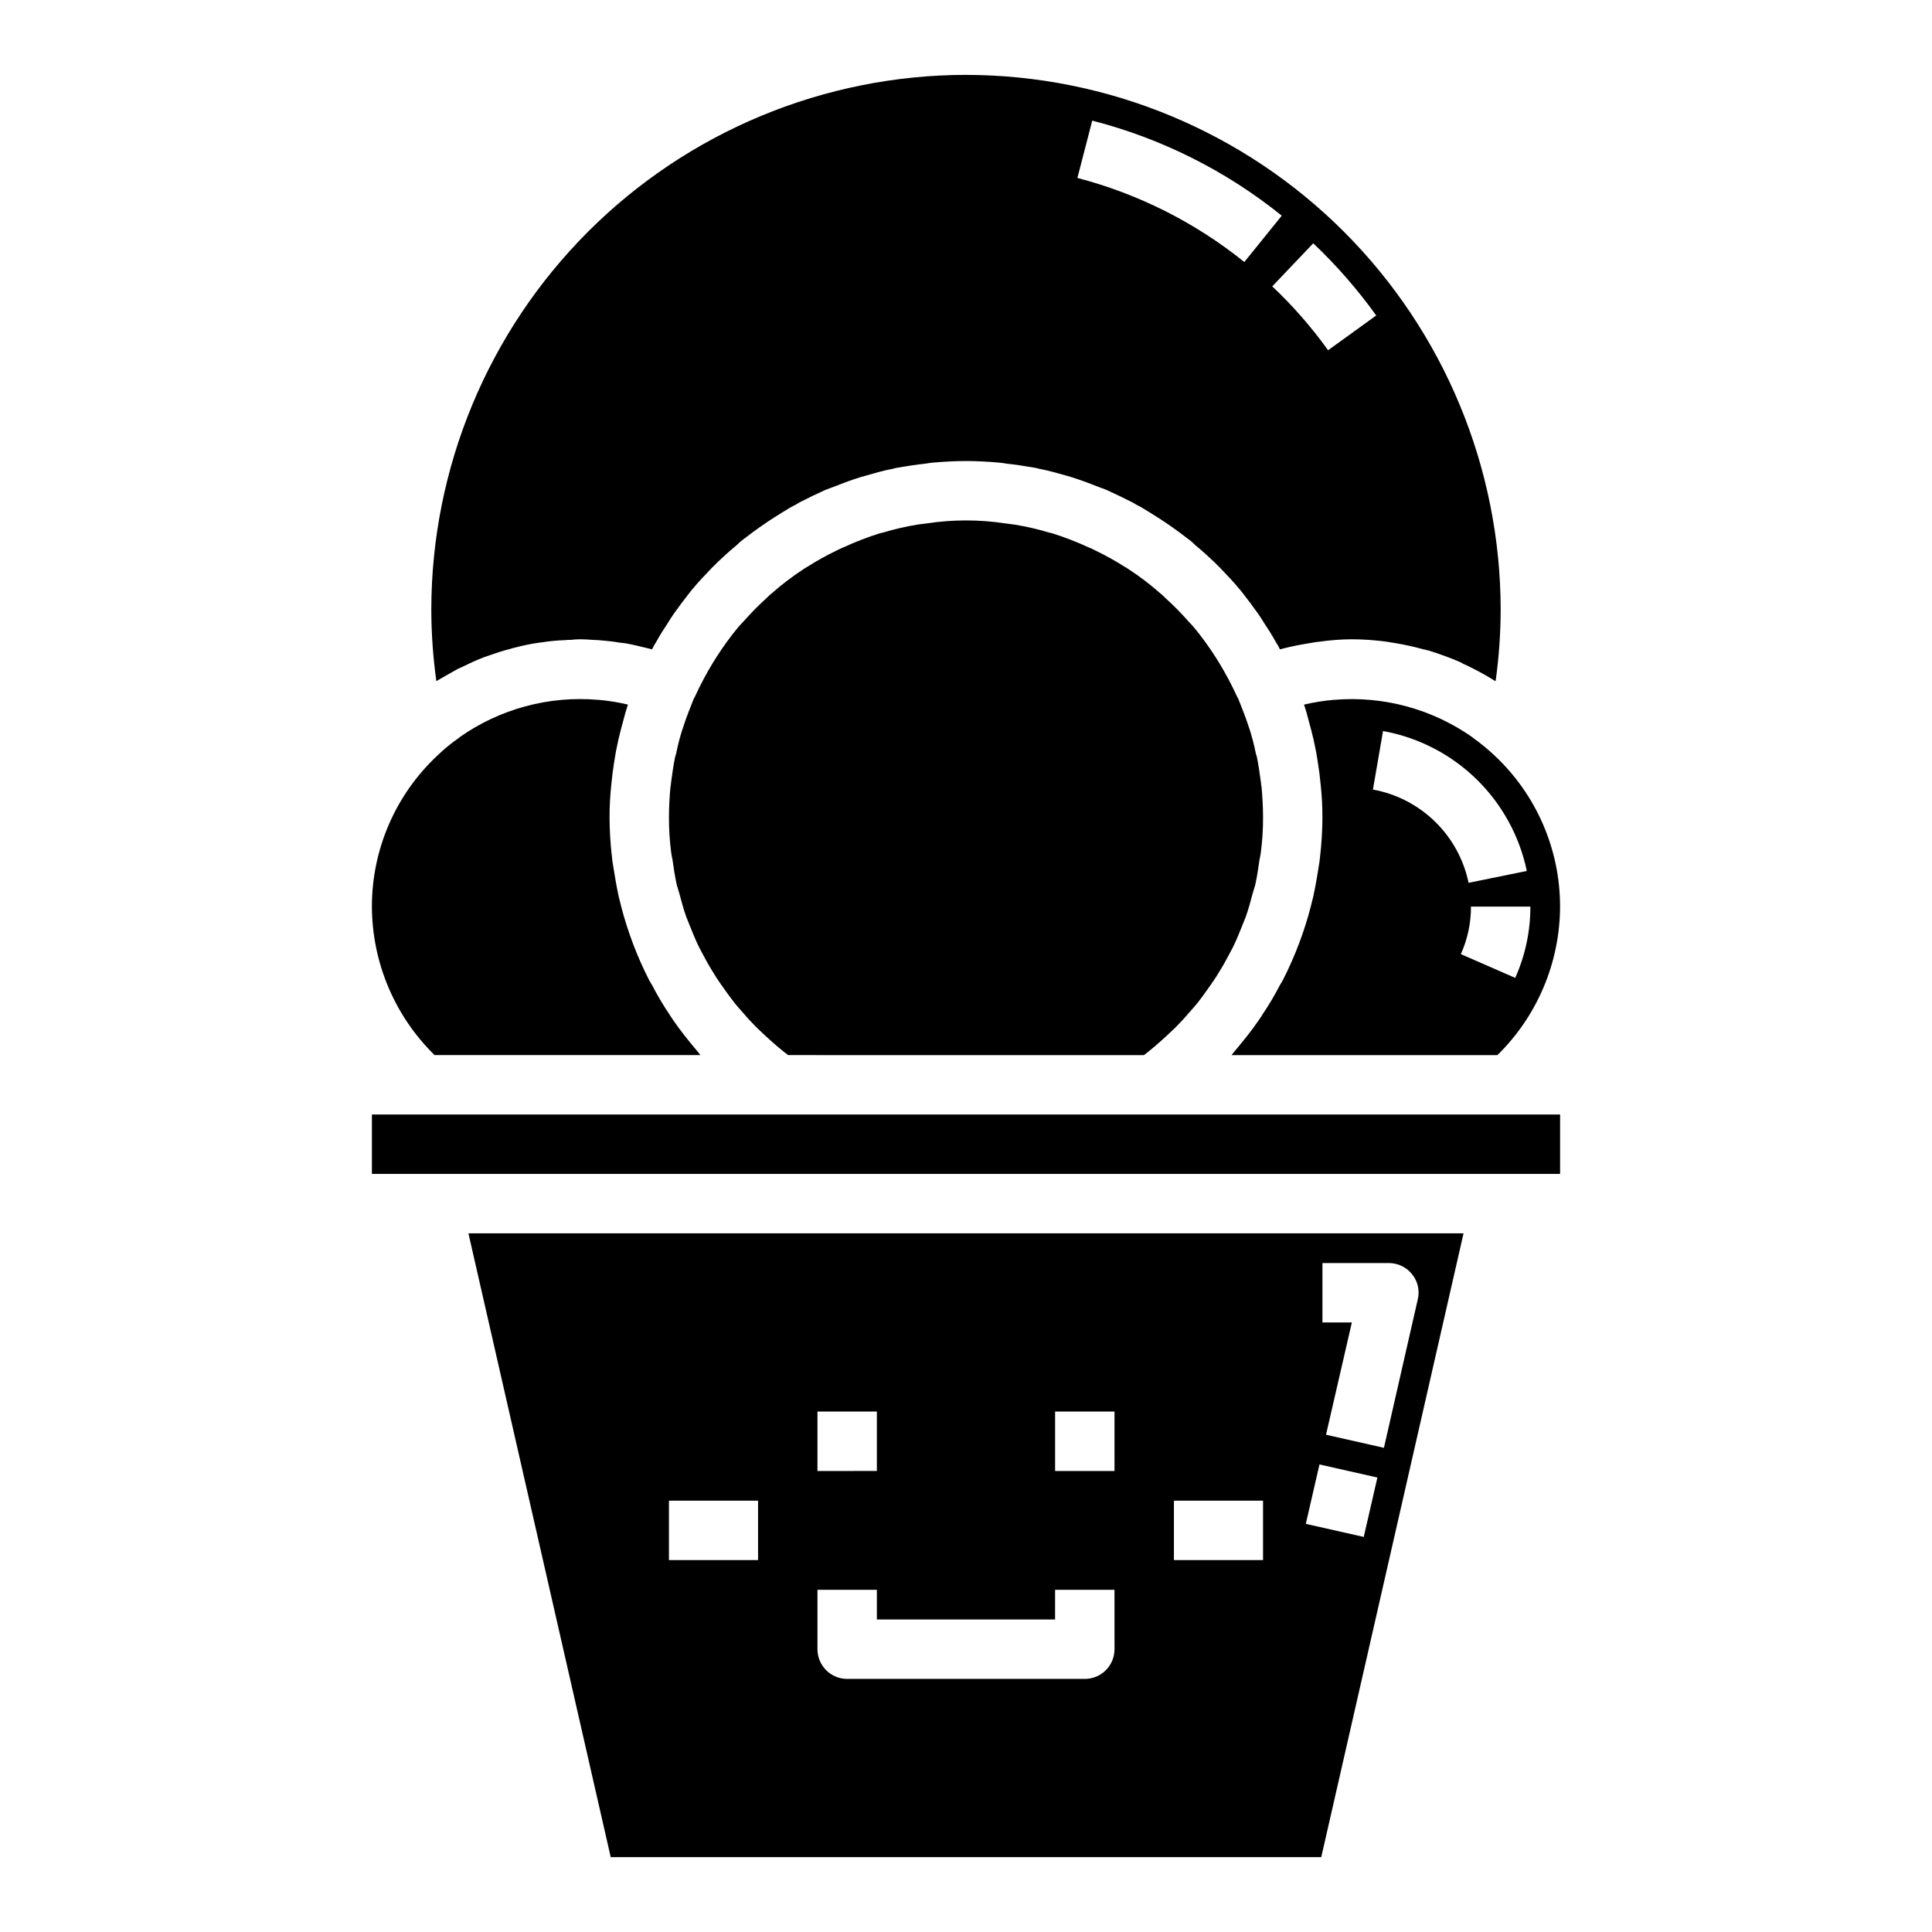
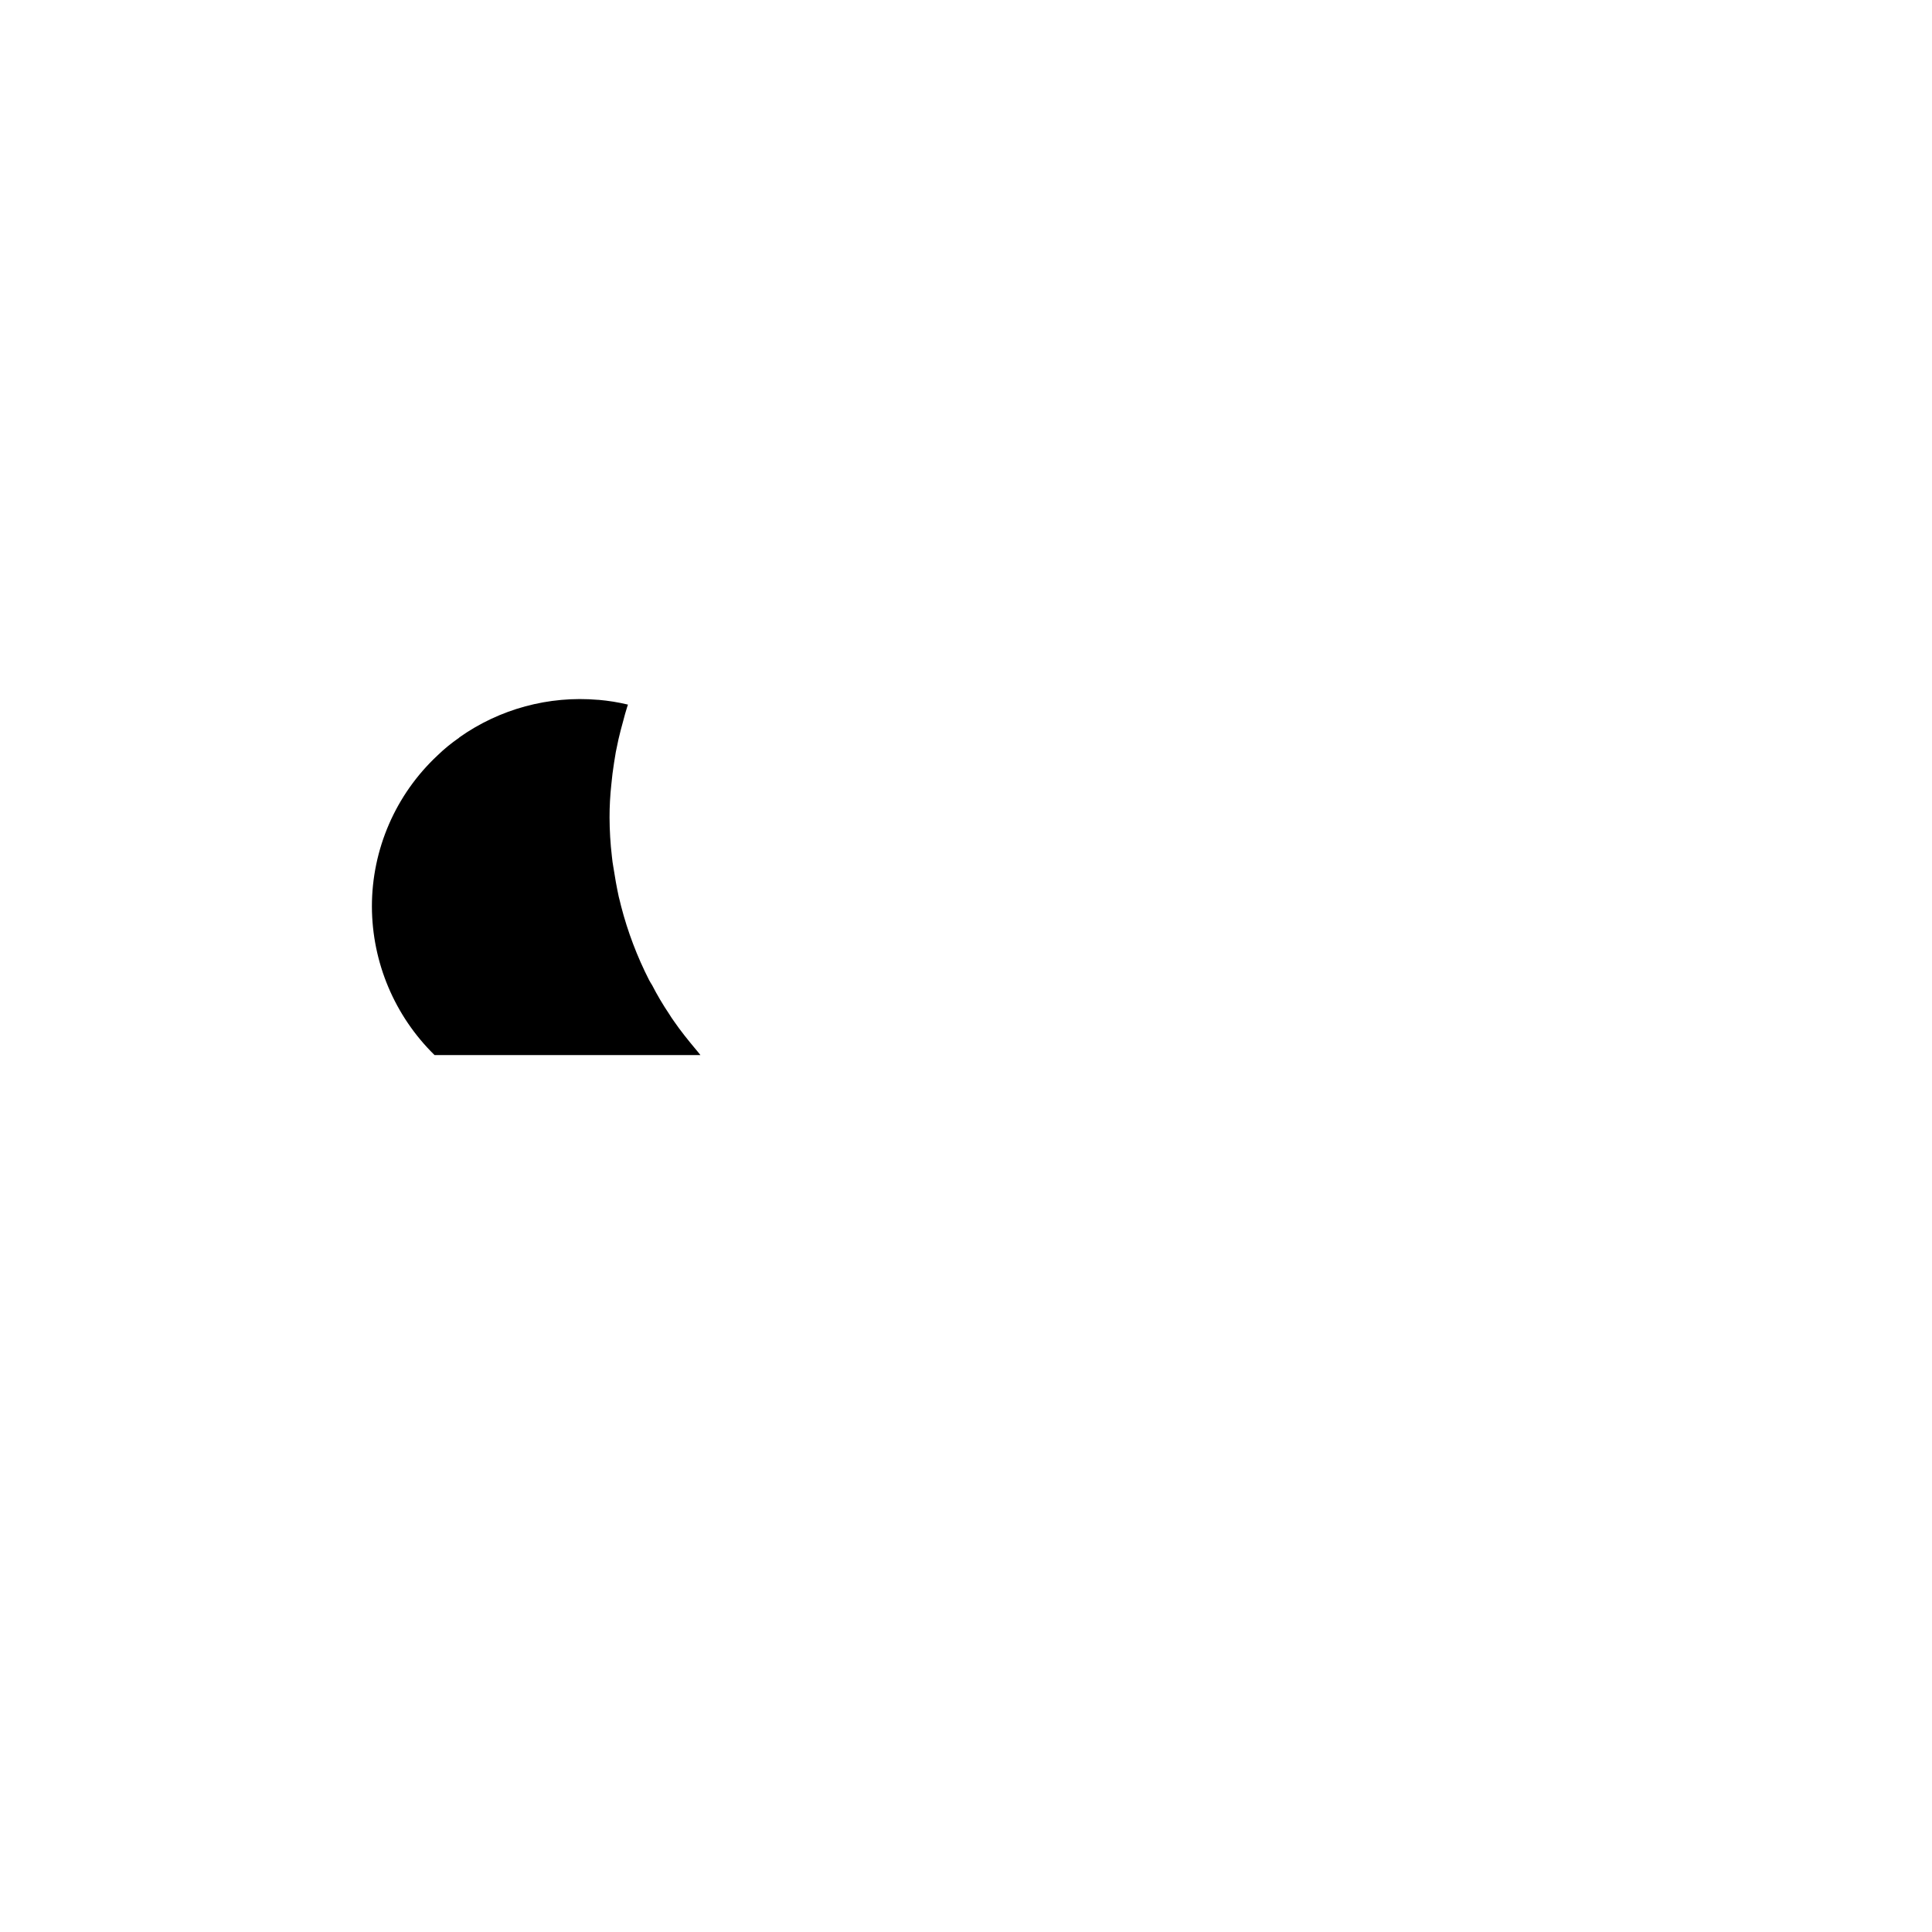
<svg xmlns="http://www.w3.org/2000/svg" fill="#000000" width="800px" height="800px" version="1.1" viewBox="144 144 512 512">
  <g>
    <path d="m329.62 423.61h-70.453c-10.582-10.367-16.562-24.543-16.609-39.359-0.008-15.191 6.293-29.703 17.398-40.066 1.758-1.703 3.652-3.258 5.668-4.644l0.156-0.156v-0.004c10.676-7.523 23.668-11.035 36.684-9.918h0.156c2.625 0.227 5.231 0.648 7.793 1.262l-0.234 0.707c-0.395 1.18-0.707 2.441-1.023 3.621-0.473 1.652-0.867 3.227-1.258 4.879-0.234 1.102-0.473 2.203-0.707 3.387-0.316 1.891-0.629 3.777-0.867 5.668-0.078 0.945-0.234 1.891-0.316 2.914-0.316 2.898-0.477 5.816-0.473 8.734 0.012 3.473 0.223 6.945 0.629 10.395 0.078 0.945 0.234 1.891 0.395 2.832 0.395 2.625 0.867 5.223 1.418 7.793 0.234 0.789 0.395 1.652 0.629 2.519 1.746 6.758 4.231 13.305 7.398 19.523 0.234 0.473 0.551 0.945 0.789 1.34v-0.004c1.367 2.66 2.891 5.234 4.562 7.715 0.395 0.629 0.789 1.258 1.258 1.891 1.73 2.519 3.699 4.961 5.668 7.32 0.316 0.316 0.473 0.629 0.789 0.945 0.16 0.234 0.395 0.473 0.551 0.707z" />
-     <path d="m400 163.84c-37.566 0.047-73.582 14.988-100.15 41.551-26.562 26.566-41.504 62.582-41.551 100.15 0.016 6.348 0.465 12.684 1.34 18.969 0.473-0.316 1.023-0.551 1.496-0.867 1.34-0.789 2.754-1.574 4.172-2.363 0.707-0.316 1.34-0.629 2.047-0.945v0.004c1.562-0.785 3.168-1.496 4.801-2.125 0.551-0.156 1.023-0.395 1.574-0.551 1.812-0.629 3.699-1.258 5.59-1.73 0.383-0.141 0.777-0.246 1.18-0.316 1.996-0.539 4.019-0.961 6.062-1.258 0.395-0.078 0.789-0.078 1.18-0.156 1.957-0.301 3.93-0.488 5.906-0.555 0.547-0.062 1.102-0.09 1.652-0.078 0.789-0.078 1.574-0.156 2.363-0.156 1.102 0 2.281 0.078 3.387 0.156 0.551 0 1.023 0.078 1.574 0.078 1.812 0.156 3.621 0.316 5.434 0.629l1.891 0.234c1.812 0.316 3.543 0.789 5.273 1.18 0.551 0.156 1.023 0.234 1.574 0.395l-0.004 0.004c0.32-0.68 0.688-1.34 1.102-1.969 0.945-1.73 2.047-3.465 3.148-5.117 0.473-0.789 0.945-1.496 1.418-2.203 1.34-1.891 2.754-3.777 4.172-5.59 0.234-0.234 0.395-0.551 0.629-0.789 1.73-2.125 3.621-4.094 5.512-6.062 0.395-0.395 0.867-0.789 1.258-1.258 1.652-1.574 3.305-3.07 5.117-4.566 0.395-0.395 0.789-0.707 1.18-1.102 2.125-1.652 4.25-3.227 6.453-4.723 0.551-0.395 1.102-0.707 1.652-1.102 1.73-1.102 3.465-2.203 5.195-3.227h0.004c0.785-0.371 1.547-0.793 2.281-1.258 2.281-1.18 4.566-2.281 6.848-3.305 0.707-0.234 1.418-0.551 2.125-0.789 1.812-0.707 3.621-1.418 5.512-2.047 0.945-0.316 1.891-0.629 2.832-0.867 2.441-0.707 4.879-1.418 7.398-1.891l0.004 0.004c0.465-0.145 0.938-0.25 1.418-0.316 2.363-0.395 4.723-0.789 7.086-1.023 0.789-0.156 1.574-0.234 2.363-0.316 2.832-0.234 5.668-0.395 8.5-0.395s5.668 0.156 8.5 0.395c0.789 0.078 1.574 0.156 2.363 0.316 2.363 0.234 4.723 0.629 7.086 1.023h-0.004c0.48 0.066 0.957 0.172 1.418 0.316 2.519 0.473 4.961 1.18 7.477 1.891 0.867 0.234 1.812 0.551 2.754 0.867 1.891 0.629 3.699 1.34 5.512 2.047 0.707 0.234 1.418 0.551 2.125 0.789 2.281 1.051 4.566 2.152 6.848 3.305l0.004-0.004c0.734 0.465 1.496 0.887 2.281 1.258 1.73 1.023 3.465 2.125 5.195 3.227 0.551 0.395 1.102 0.707 1.652 1.102 2.203 1.496 4.328 3.07 6.453 4.723 0.395 0.395 0.789 0.707 1.18 1.102 1.812 1.496 3.465 2.992 5.117 4.566 0.395 0.473 0.867 0.867 1.258 1.258 1.891 1.969 3.777 3.938 5.512 6.062 0.234 0.234 0.395 0.551 0.629 0.789 1.418 1.812 2.832 3.699 4.172 5.59 0.473 0.707 0.945 1.418 1.418 2.203 1.102 1.652 2.203 3.387 3.148 5.117h0.008c0.41 0.629 0.781 1.289 1.102 1.969 0.316-0.078 0.629-0.156 0.867-0.234 2.441-0.629 4.961-1.102 7.477-1.496 0.727-0.148 1.465-0.254 2.203-0.316 2.844-0.406 5.711-0.617 8.582-0.629 3.027 0.012 6.051 0.223 9.051 0.629 0.789 0.156 1.574 0.234 2.441 0.395 2.414 0.402 4.805 0.93 7.164 1.574 0.551 0.156 1.102 0.234 1.652 0.395 2.836 0.871 5.621 1.895 8.344 3.07 0.555 0.336 1.133 0.625 1.734 0.863 2.281 1.102 4.488 2.281 6.691 3.621h-0.004c0.301 0.215 0.613 0.398 0.945 0.551 0.879-6.285 1.324-12.621 1.34-18.969-0.043-37.566-14.988-73.582-41.551-100.15-26.562-26.562-62.578-41.504-100.14-41.551zm73.762 49.594h-0.004c-13.004-10.469-28.082-18.062-44.238-22.277l3.938-15.191h-0.004c18.352 4.715 35.477 13.301 50.227 25.191zm22.199 23.379-0.004 0.004c-4.375-6.106-9.332-11.773-14.797-16.926l10.863-11.414c6.156 5.832 11.746 12.234 16.688 19.129z" />
-     <path d="m540.04 344.19c-1.777-1.68-3.672-3.234-5.668-4.644l-0.16-0.16c-10.68-7.516-23.668-11.027-36.684-9.918h-0.078c-2.652 0.223-5.281 0.645-7.871 1.262l0.234 0.707c0.395 1.18 0.707 2.441 1.023 3.621 0.473 1.652 0.867 3.227 1.258 4.879 0.234 1.102 0.473 2.203 0.707 3.387 0.316 1.891 0.629 3.777 0.867 5.668 0.078 0.945 0.234 1.891 0.316 2.914h0.004c0.316 2.898 0.473 5.816 0.469 8.734-0.012 3.473-0.223 6.945-0.629 10.395-0.078 0.945-0.234 1.891-0.395 2.832-0.395 2.625-0.867 5.223-1.418 7.793-0.234 0.789-0.395 1.652-0.629 2.519h0.004c-1.75 6.758-4.231 13.305-7.402 19.523-0.234 0.473-0.551 0.945-0.789 1.34l0.004-0.004c-1.371 2.66-2.894 5.234-4.566 7.715-0.395 0.629-0.789 1.258-1.258 1.891-1.73 2.519-3.699 4.961-5.668 7.32-0.316 0.316-0.473 0.629-0.789 0.945-0.156 0.234-0.395 0.473-0.551 0.707h70.453c10.582-10.367 16.562-24.543 16.609-39.359 0.008-15.191-6.293-29.703-17.395-40.066zm-32.199 9.051 2.676-15.508h0.004c9.32 1.684 17.926 6.113 24.711 12.719 6.789 6.606 11.449 15.086 13.387 24.359l-15.43 3.148c-1.281-6.176-4.383-11.828-8.898-16.23-4.516-4.402-10.242-7.359-16.449-8.488zm23.301 43.609v0.004c1.781-3.961 2.695-8.258 2.68-12.598h15.742c0.016 6.512-1.355 12.949-4.016 18.895z" />
-     <path d="m478.17 351.43c0.012 0.371 0.066 0.738 0.156 1.102 0.234 2.676 0.395 5.352 0.395 8.109v-0.004c0.012 3-0.172 6-0.551 8.977-0.094 0.766-0.223 1.527-0.395 2.281-0.316 2.203-0.629 4.328-1.102 6.535l-0.707 2.363c-0.551 2.047-1.102 4.172-1.812 6.141l-0.945 2.363c-0.789 1.969-1.574 3.938-2.519 5.824-0.395 0.789-0.867 1.574-1.258 2.363-0.945 1.812-1.969 3.543-3.07 5.273-0.551 0.867-1.102 1.652-1.652 2.441-1.102 1.574-2.281 3.227-3.465 4.723-0.707 0.867-1.418 1.652-2.125 2.441-1.18 1.418-2.441 2.754-3.777 4.094-0.867 0.789-1.652 1.574-2.519 2.363-1.812 1.652-3.699 3.305-5.668 4.801l-94.309-0.008c-1.969-1.496-3.856-3.148-5.668-4.801-0.867-0.789-1.652-1.574-2.519-2.363-1.34-1.34-2.598-2.676-3.777-4.094-0.707-0.789-1.418-1.574-2.125-2.441-1.18-1.496-2.363-3.148-3.465-4.723-0.551-0.789-1.102-1.574-1.652-2.441-1.102-1.73-2.125-3.465-3.07-5.273-0.395-0.789-0.867-1.574-1.258-2.363-0.945-1.891-1.73-3.856-2.519-5.824l-0.945-2.363c-0.707-1.969-1.258-4.094-1.812-6.141l-0.707-2.363c-0.473-2.203-0.789-4.328-1.102-6.535v0.008c-0.168-0.754-0.301-1.516-0.395-2.281-0.379-2.977-0.562-5.977-0.551-8.977 0-2.754 0.156-5.434 0.395-8.109v0.004c0.09-0.363 0.145-0.73 0.156-1.102 0.316-2.363 0.629-4.644 1.102-6.926l0.234-0.707 0.004-0.004c0.473-2.426 1.102-4.82 1.891-7.164 0.086-0.145 0.141-0.305 0.156-0.473 0.789-2.363 1.73-4.723 2.676-7.086 0.133-0.164 0.242-0.352 0.316-0.551 1.398-3.055 2.977-6.023 4.723-8.895 0.316-0.473 0.629-1.023 0.945-1.496 1.812-2.856 3.812-5.59 5.981-8.188 0.395-0.473 0.867-0.867 1.258-1.34l0.004 0.004c1.871-2.137 3.871-4.16 5.981-6.062 0.539-0.566 1.117-1.09 1.734-1.574 2.481-2.172 5.113-4.172 7.871-5.984 0.402-0.289 0.82-0.551 1.258-0.785 2.512-1.598 5.113-3.043 7.793-4.332 0.617-0.32 1.246-0.609 1.891-0.863 3.117-1.445 6.324-2.68 9.605-3.699 0.234-0.078 0.473-0.078 0.707-0.156v-0.004c3.019-0.91 6.098-1.621 9.211-2.125 0.789-0.078 1.652-0.234 2.441-0.316v0.004c6.887-1.051 13.895-1.051 20.781 0 0.789 0.078 1.652 0.234 2.441 0.316l-0.004-0.004c3.117 0.504 6.191 1.215 9.211 2.125 0.234 0.078 0.473 0.078 0.707 0.156l0.004 0.004c3.277 1.02 6.484 2.254 9.602 3.699 0.645 0.254 1.277 0.543 1.891 0.863 2.68 1.289 5.281 2.734 7.793 4.332 0.438 0.234 0.859 0.496 1.258 0.785 2.762 1.812 5.391 3.812 7.875 5.984 0.613 0.484 1.191 1.008 1.73 1.574 2.113 1.902 4.109 3.926 5.984 6.062 0.395 0.473 0.867 0.867 1.258 1.34v-0.004c2.172 2.598 4.168 5.332 5.984 8.188 0.316 0.473 0.629 1.023 0.945 1.496h-0.004c1.746 2.871 3.324 5.84 4.727 8.895 0.074 0.199 0.18 0.387 0.312 0.551 0.945 2.363 1.891 4.723 2.676 7.086 0.02 0.168 0.07 0.328 0.16 0.473 0.785 2.344 1.414 4.738 1.887 7.164l0.234 0.707c0.477 2.285 0.789 4.566 1.105 6.93z" />
-     <path d="m242.56 455.1v-15.742h314.88v15.742z" />
-     <path d="m268.14 470.85 37.707 165.31h188.3l37.707-165.31zm92.496 47.23h15.742v15.742l-15.742 0.004zm-15.742 39.359h-23.617v-15.742h23.617zm94.465 23.617c0 2.09-0.832 4.09-2.305 5.566-1.477 1.477-3.481 2.305-5.566 2.305h-62.977c-4.348 0-7.875-3.523-7.875-7.871v-15.742h15.742v7.871h47.23l0.004-7.871h15.742zm0-47.23h-15.746v-15.746h15.742zm39.359 23.617-23.617-0.004v-15.742h23.617zm26.688-6.141-15.352-3.465 3.621-15.742 15.352 3.465zm5.352-23.617-15.352-3.465 6.852-29.758h-7.797v-15.742h17.637c2.394 0.012 4.652 1.113 6.137 2.992 1.496 1.852 2.051 4.293 1.496 6.613z" />
  </g>
</svg>